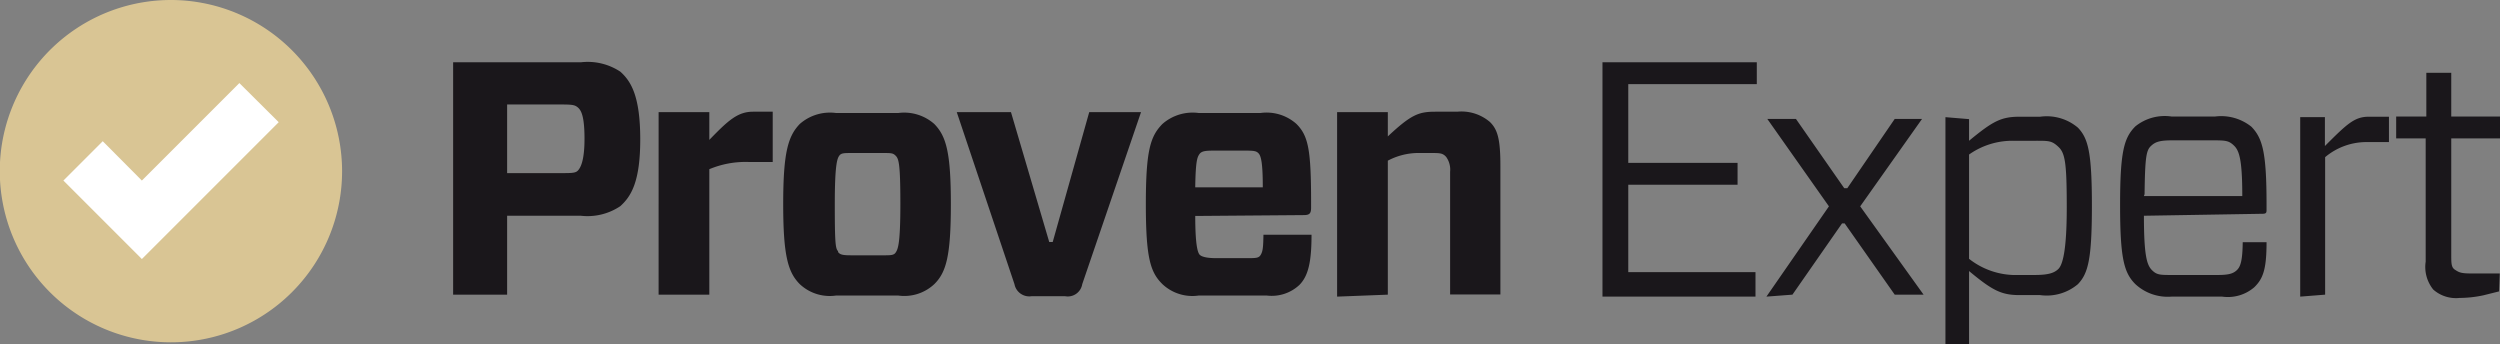
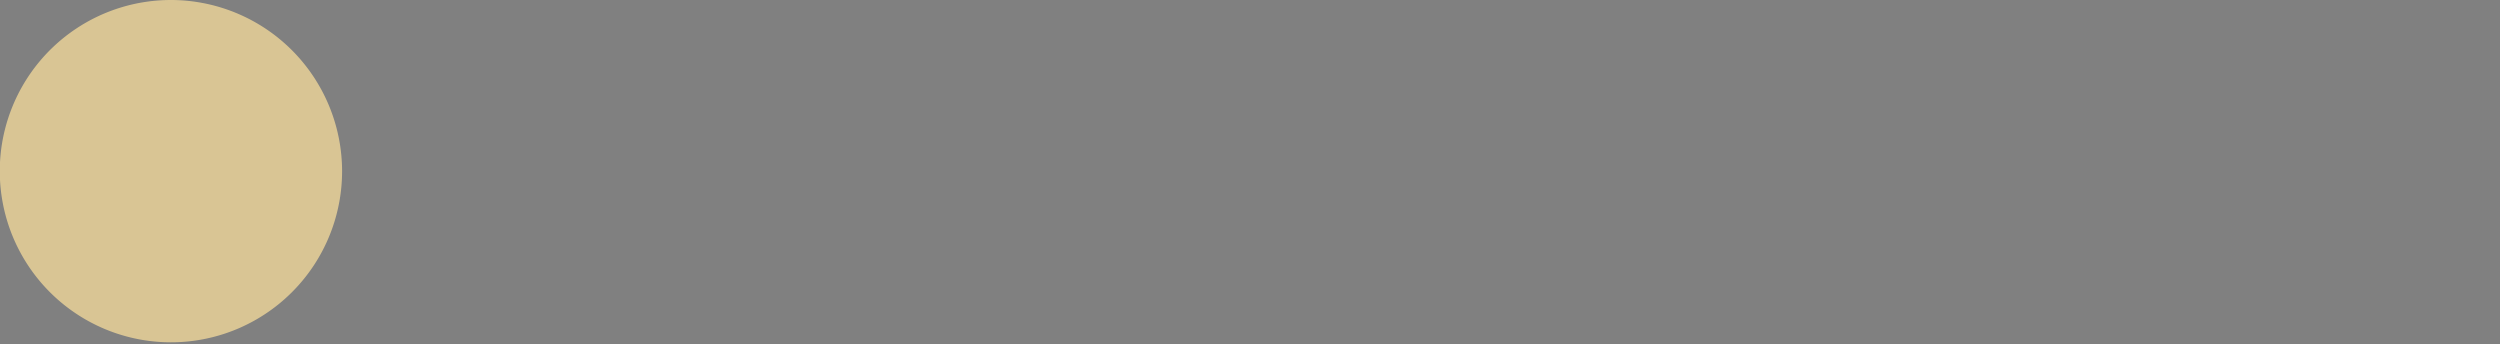
<svg xmlns="http://www.w3.org/2000/svg" viewBox="0 0 114.37 15.76">
  <rect x="0" y="0" width="114.37" height="15.76" fill="#808080" stroke="none" />
  <defs>
    <style>.cls-1{fill:#d9c594;}.cls-2{fill:#fff;}.cls-3{fill:#1a171b;}</style>
  </defs>
  <g id="Ebene_2" data-name="Ebene 2">
    <g id="Ebene_1-2" data-name="Ebene 1">
      <path class="cls-1" d="M15.65,7.82A7.83,7.83,0,1,1,7.82,0,7.84,7.84,0,0,1,15.65,7.82Z" />
-       <polygon class="cls-2" points="10.95 3.8 6.49 8.26 4.7 6.46 2.9 8.26 6.49 11.85 12.75 5.59 10.95 3.8" />
-       <path class="cls-3" d="M28.38,9.43a2.69,2.69,0,0,1-1.81.44H23.2v3.61H20.73V2.85h5.84a2.7,2.7,0,0,1,1.81.43c.49.44.91,1.12.91,3.1S28.85,9,28.38,9.43ZM25.6,7.92c.56,0,.73,0,.84-.12s.3-.42.3-1.45-.15-1.3-.3-1.43-.28-.14-.84-.14H23.2V7.92Zm4.53,5.56V5.13h2.32V6.4c.86-.89,1.3-1.29,2-1.29h.9v2.3H34.24a4.29,4.29,0,0,0-1.79.33v5.74ZM36.59,13c-.54-.54-.76-1.3-.76-3.66s.22-3.11.76-3.67a2.09,2.09,0,0,1,1.66-.5h2.84a2.08,2.08,0,0,1,1.65.5c.55.56.76,1.31.76,3.67s-.21,3.12-.76,3.66a2,2,0,0,1-1.65.52H38.25A2,2,0,0,1,36.59,13Zm1.75-1.47c.09.12.21.15.61.15h1.44c.39,0,.51,0,.6-.15s.2-.39.2-2.19-.07-2.06-.2-2.2S40.78,7,40.39,7H39c-.4,0-.52,0-.61.13s-.2.41-.2,2.2S38.22,11.37,38.34,11.49ZM49.51,13a.67.67,0,0,1-.79.55H47.2a.69.69,0,0,1-.79-.55L43.77,5.13h2.48L48,11.07h.16l1.67-5.94h2.37Zm5.17-3.12c0,1.32.11,1.67.2,1.77s.35.16.75.16H57c.47,0,.59,0,.68-.16s.11-.32.12-.91H60c0,1.25-.15,1.89-.56,2.3a1.85,1.85,0,0,1-1.49.48H54.84A2,2,0,0,1,53.18,13c-.55-.54-.76-1.19-.76-3.66s.21-3.11.76-3.67a2.09,2.09,0,0,1,1.66-.5h2.82a2.05,2.05,0,0,1,1.65.5c.55.55.67,1.2.67,3.6V9.5c0,.25-.06.34-.33.34Zm0-1.31h3.09c0-1.12-.08-1.43-.19-1.55s-.22-.13-.69-.13H55.63c-.4,0-.64,0-.75.15S54.7,7.36,54.68,8.53Zm6.49,5V5.13h2.32V6.24c1.07-1,1.41-1.13,2.18-1.13h1a2,2,0,0,1,1.49.47c.35.34.48.78.48,2v5.89H66.34V7.86a1,1,0,0,0-.18-.68C66,7,65.87,7,65.46,7h-.65a3,3,0,0,0-1.32.35v6.13Zm19.14,0h-7V2.85h7.06v1H74.49V7.45h5v1h-5v4h5.82Zm.5,0,2.86-4.13-2.82-4h1.31l2.21,3.17h.14l2.17-3.17h1.25l-2.83,4L88,13.48H86.68l-2.29-3.26h-.12L82,13.48Zm9.27-8.12V6.44c1.08-.89,1.46-1.1,2.31-1.1h.94a2.21,2.21,0,0,1,1.73.5c.47.49.64,1.13.64,3.57s-.17,3.1-.64,3.59a2.21,2.21,0,0,1-1.73.5h-.94c-.84,0-1.25-.22-2.31-1.1v3.36H89V5.36Zm0,1.71v4.68a3.45,3.45,0,0,0,2,.74h1c.65,0,.91-.1,1.09-.28s.38-.78.38-2.8-.07-2.49-.38-2.78-.44-.28-1.09-.28h-1A3.43,3.43,0,0,0,90.08,7.07Zm8,2.71c0,1.85.14,2.26.37,2.49s.39.22,1,.22h2c.5,0,.71-.06.88-.22s.26-.44.27-1.28h1.09c0,1.24-.16,1.67-.56,2.06a1.85,1.85,0,0,1-1.47.43H99.34A2.18,2.18,0,0,1,97.69,13c-.52-.52-.7-1.17-.7-3.62s.18-3.08.7-3.6a2.14,2.14,0,0,1,1.65-.45h2A2.21,2.21,0,0,1,103,5.8c.51.53.69,1.18.69,3.54v.25c0,.12,0,.19-.18.19Zm0-.9h4.5c0-1.67-.14-2.08-.38-2.31s-.38-.24-1-.24h-1.8c-.58,0-.79.06-1,.26S98.13,7.18,98.11,8.88Zm7.15,4.6V5.36h1.13V6.68c1-1,1.35-1.34,2-1.34h.93V6.5h-1a2.93,2.93,0,0,0-1.92.69v6.29Zm9.1-.24-.72.18a5.32,5.32,0,0,1-1.09.12,1.57,1.57,0,0,1-1.2-.38,1.64,1.64,0,0,1-.35-1.28V6.33h-1.35v-1H111v-2h1.14v2h2.23v1h-2.23v5.3c0,.42,0,.6.17.71s.26.17.71.17h1.34Z" />
    </g>
  </g>
</svg>